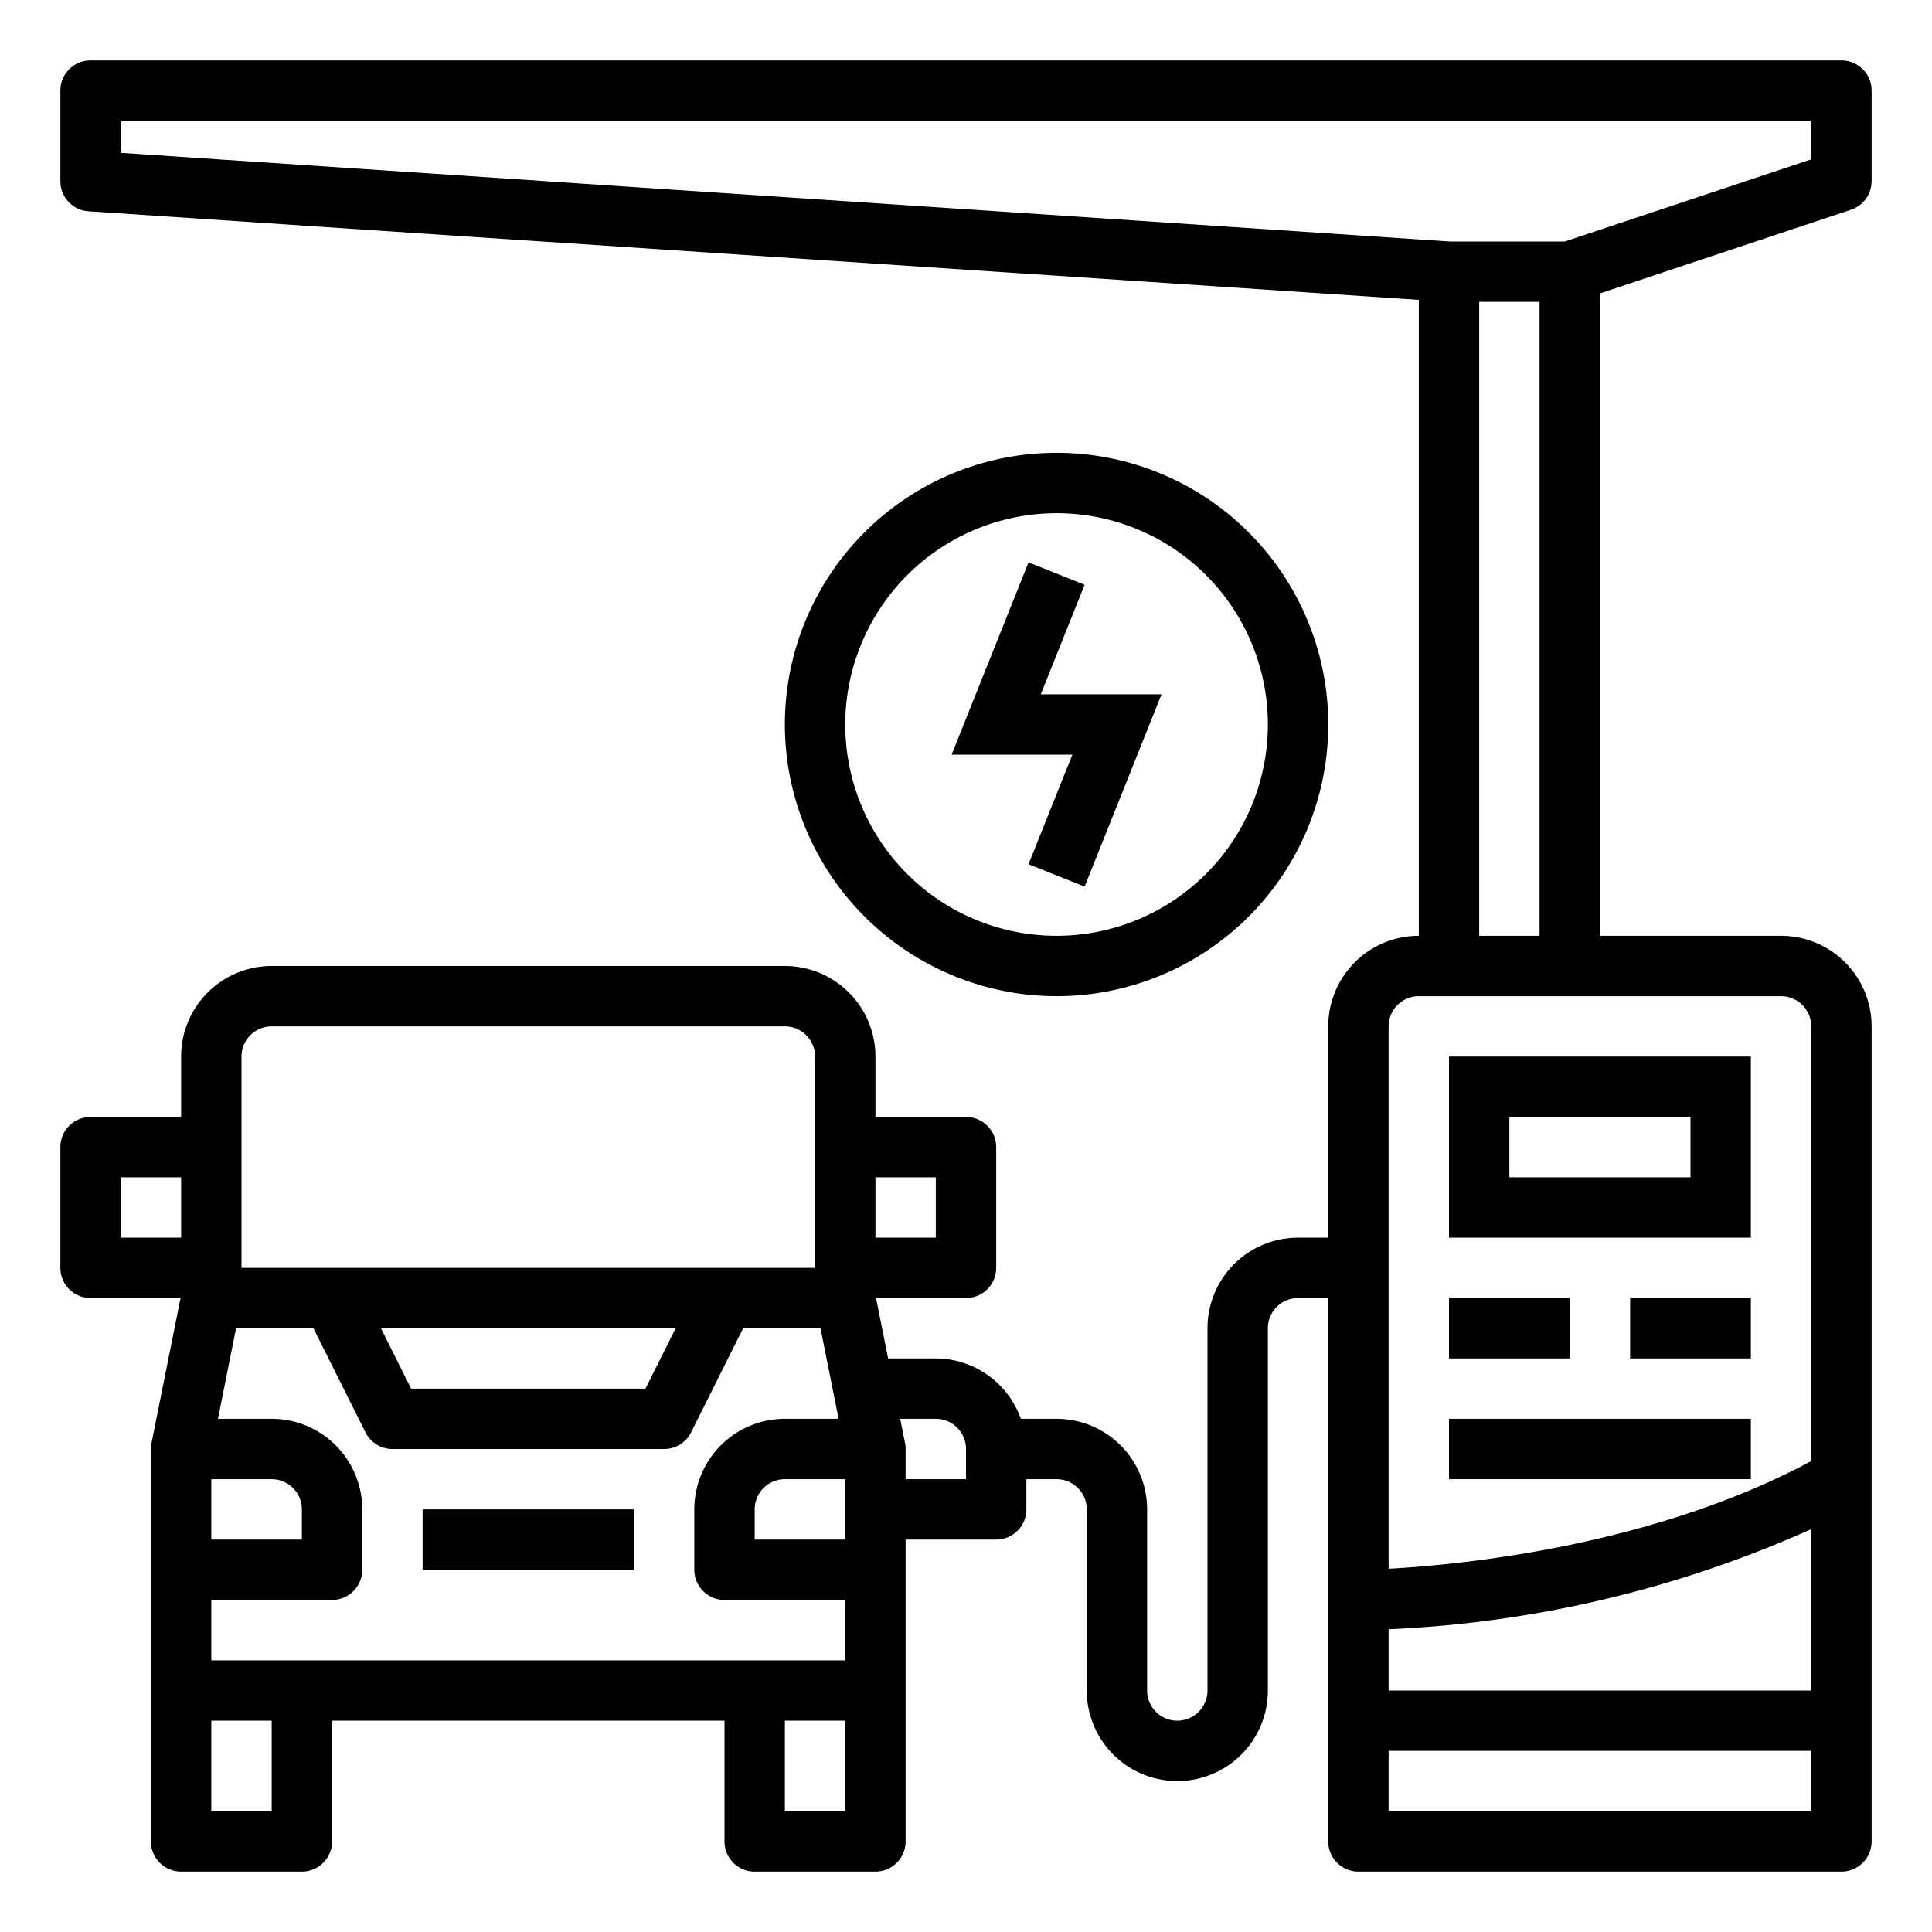
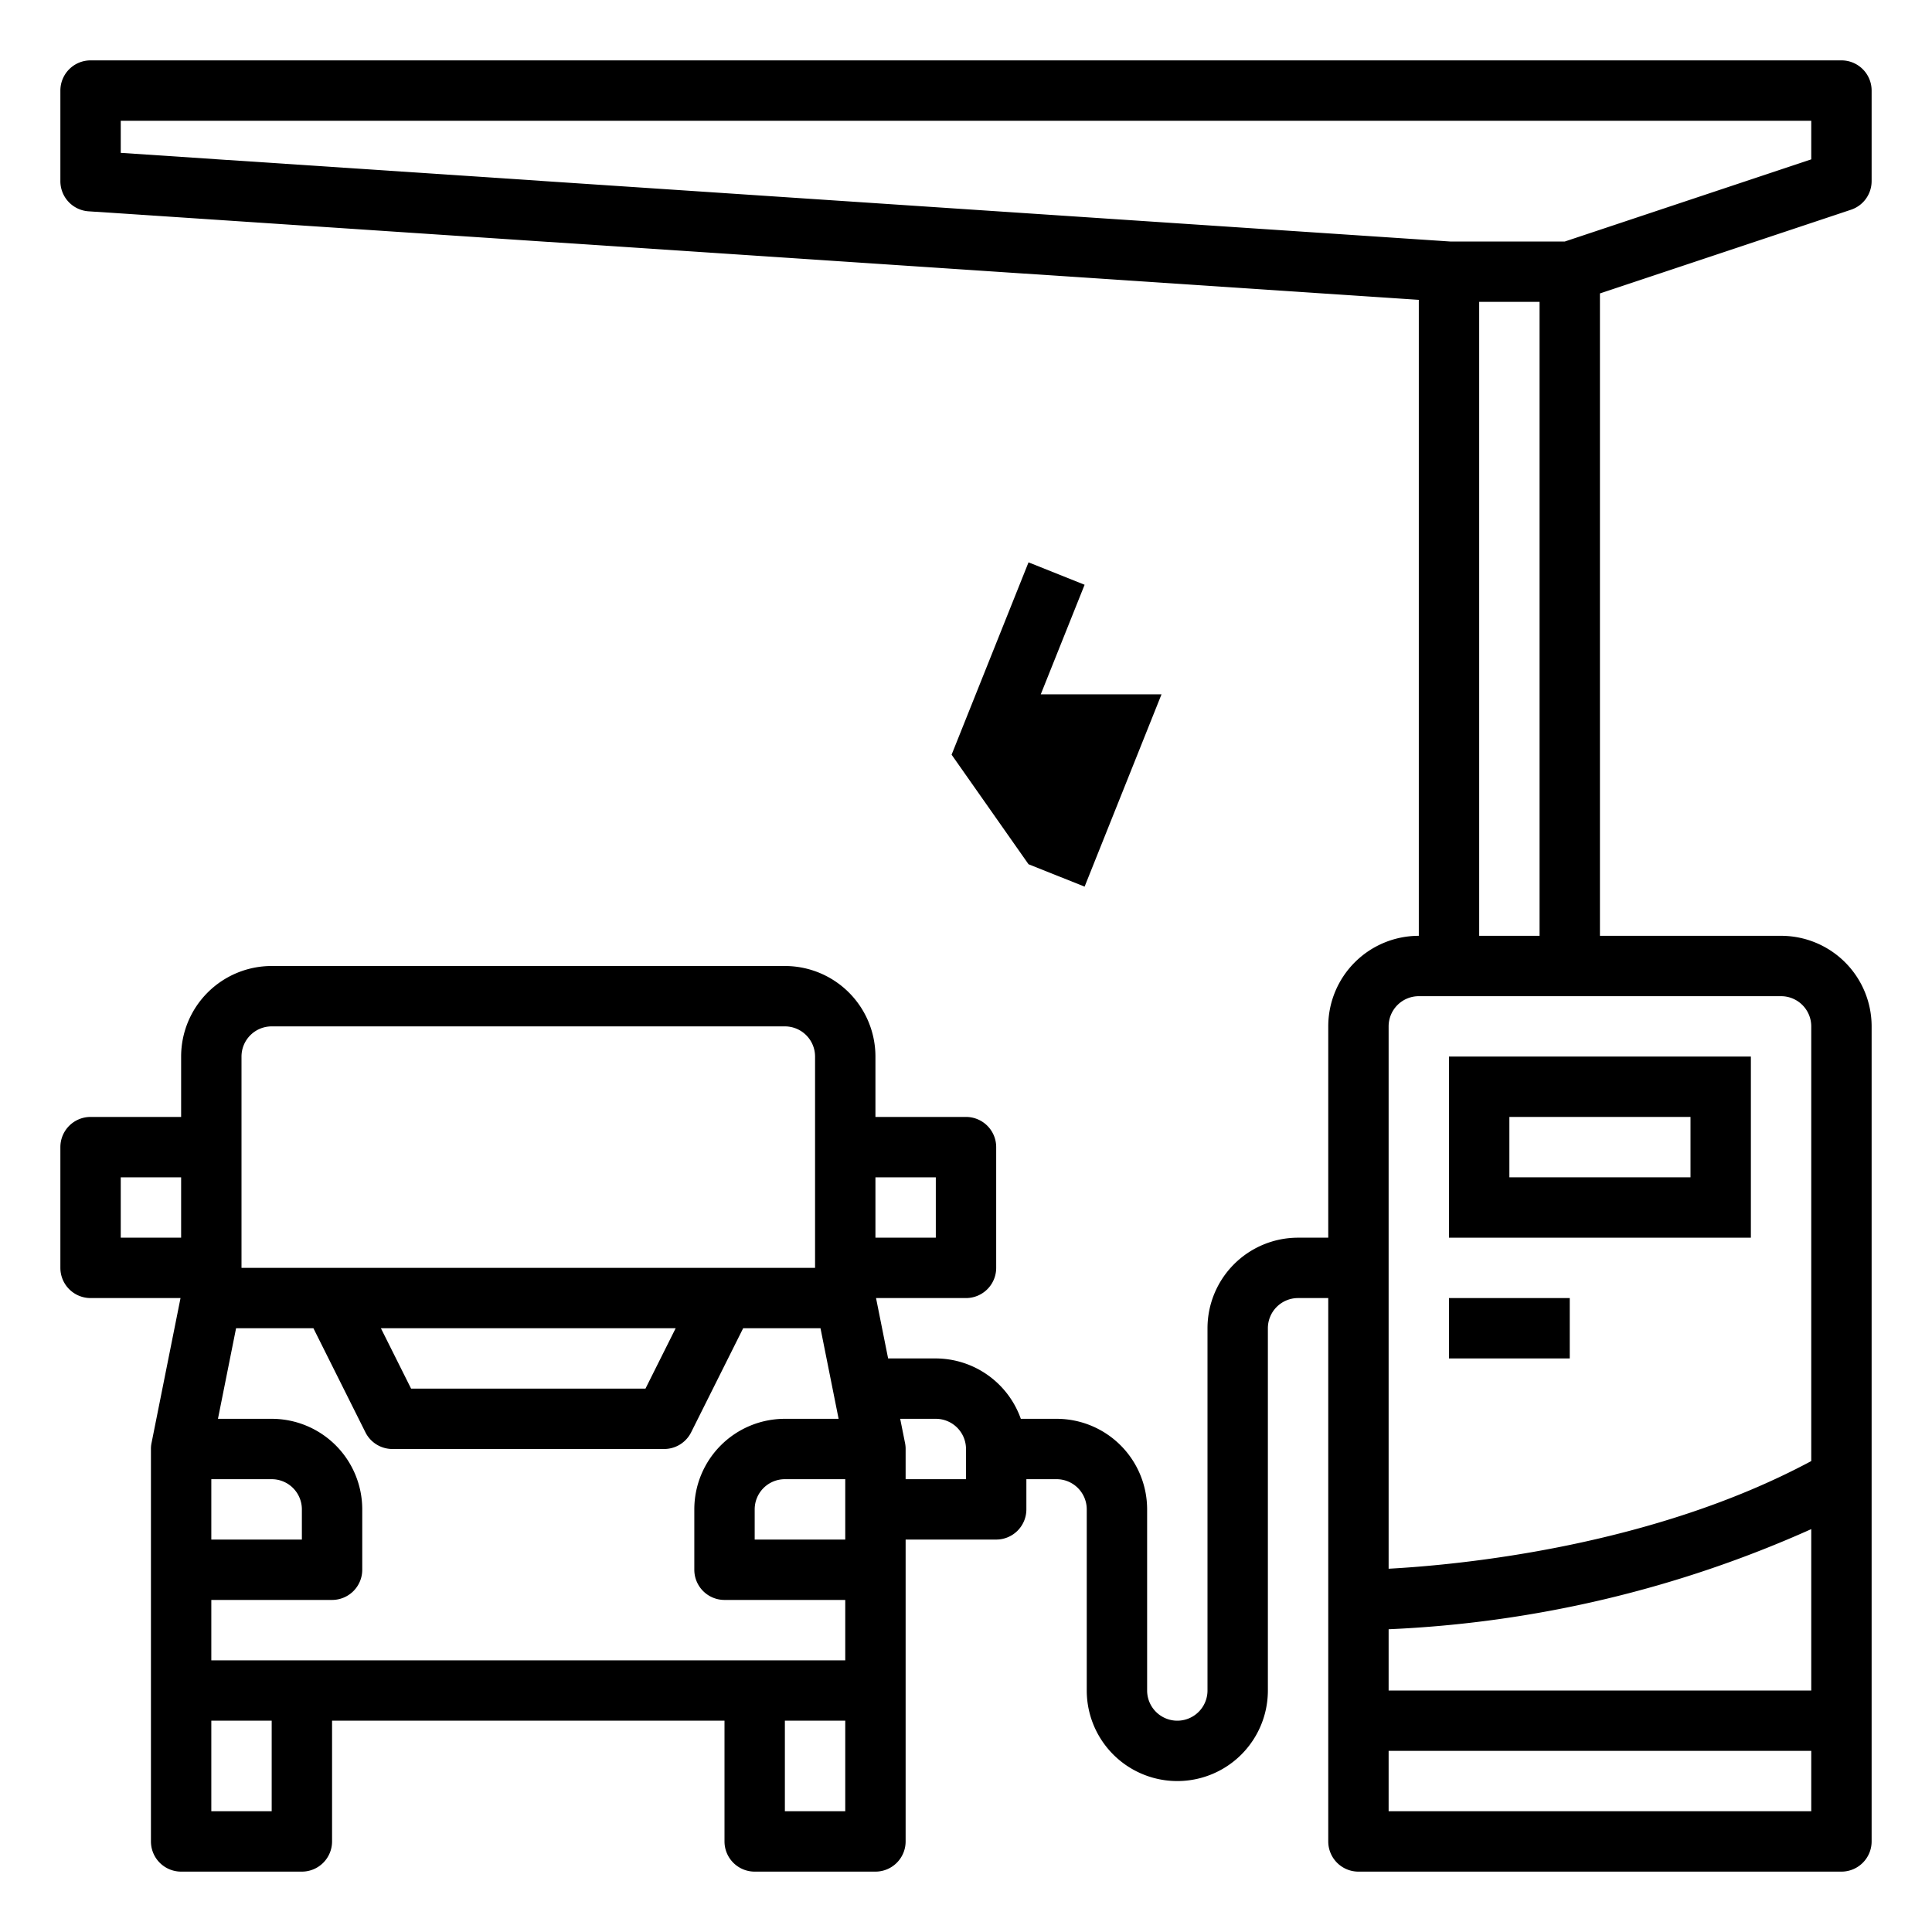
<svg xmlns="http://www.w3.org/2000/svg" height="512" viewBox="0 0 64 64" width="512">
  <g id="outline">
    <path d="m58 35h-10v6h10zm-2 4h-6v-2h6z" />
-     <path d="m14 50h7v2h-7z" />
    <path d="m48 43h4v2h-4z" />
-     <path d="m54 43h4v2h-4z" />
-     <path d="m48 47h10v2h-10z" />
    <path d="m61 2h-58a1 1 0 0 0 -1 1v3a1 1 0 0 0 .934 1l44.066 2.933v21.067a3 3 0 0 0 -3 3v7h-1a3 3 0 0 0 -3 3v12a1 1 0 0 1 -2 0v-6a3 3 0 0 0 -3-3h-1.184a3 3 0 0 0 -2.816-2h-1.58l-.4-2h2.98a1 1 0 0 0 1-1v-4a1 1 0 0 0 -1-1h-3v-2a3 3 0 0 0 -3-3h-17a3 3 0 0 0 -3 3v2h-3a1 1 0 0 0 -1 1v4a1 1 0 0 0 1 1h2.98l-.96 4.8a.925.925 0 0 0 -.02.2v13a1 1 0 0 0 1 1h4a1 1 0 0 0 1-1v-4h13v4a1 1 0 0 0 1 1h4a1 1 0 0 0 1-1v-10h3a1 1 0 0 0 1-1v-1h1a1 1 0 0 1 1 1v6a3 3 0 0 0 6 0v-12a1 1 0 0 1 1-1h1v18a1 1 0 0 0 1 1h16a1 1 0 0 0 1-1v-27a3 3 0 0 0 -3-3h-6v-21.28l8.316-2.772a1 1 0 0 0 .684-.948v-3a1 1 0 0 0 -1-1zm-55 39h-2v-2h2zm2-6a1 1 0 0 1 1-1h17a1 1 0 0 1 1 1v7h-19zm14.382 9-1 2h-7.764l-1-2zm-15.382 5h2a1 1 0 0 1 1 1v1h-3zm2 11h-2v-3h2zm19 0h-2v-3h2zm0-5h-21v-2h4a1 1 0 0 0 1-1v-2a3 3 0 0 0 -3-3h-1.78l.6-3h2.562l1.723 3.447a1 1 0 0 0 .895.553h9a1 1 0 0 0 .895-.553l1.723-3.447h2.562l.6 3h-1.78a3 3 0 0 0 -3 3v2a1 1 0 0 0 1 1h4zm0-4h-3v-1a1 1 0 0 1 1-1h2zm1-12h2v2h-2zm3 10h-2v-1a.925.925 0 0 0 -.02-.2l-.16-.8h1.18a1 1 0 0 1 1 1zm28 11h-14v-2h14zm0-4h-14v-2.029a38.264 38.264 0 0 0 14-3.317zm-1-23a1 1 0 0 1 1 1v14.4c-5.262 2.822-11.593 3.436-14 3.566v-17.966a1 1 0 0 1 1-1zm-10-2v-21h2v21zm11-25.721-8.163 2.721h-3.8l-44.037-2.936v-1.064h56z" />
-     <path d="m34.071 28.629 1.858.742 2.548-6.371h-4l1.452-3.629-1.858-.742-2.548 6.371h4z" />
-     <path d="m35 33a9 9 0 1 0 -9-9 9.01 9.01 0 0 0 9 9zm0-16a7 7 0 1 1 -7 7 7.008 7.008 0 0 1 7-7z" />
+     <path d="m34.071 28.629 1.858.742 2.548-6.371h-4l1.452-3.629-1.858-.742-2.548 6.371z" />
  </g>
</svg>